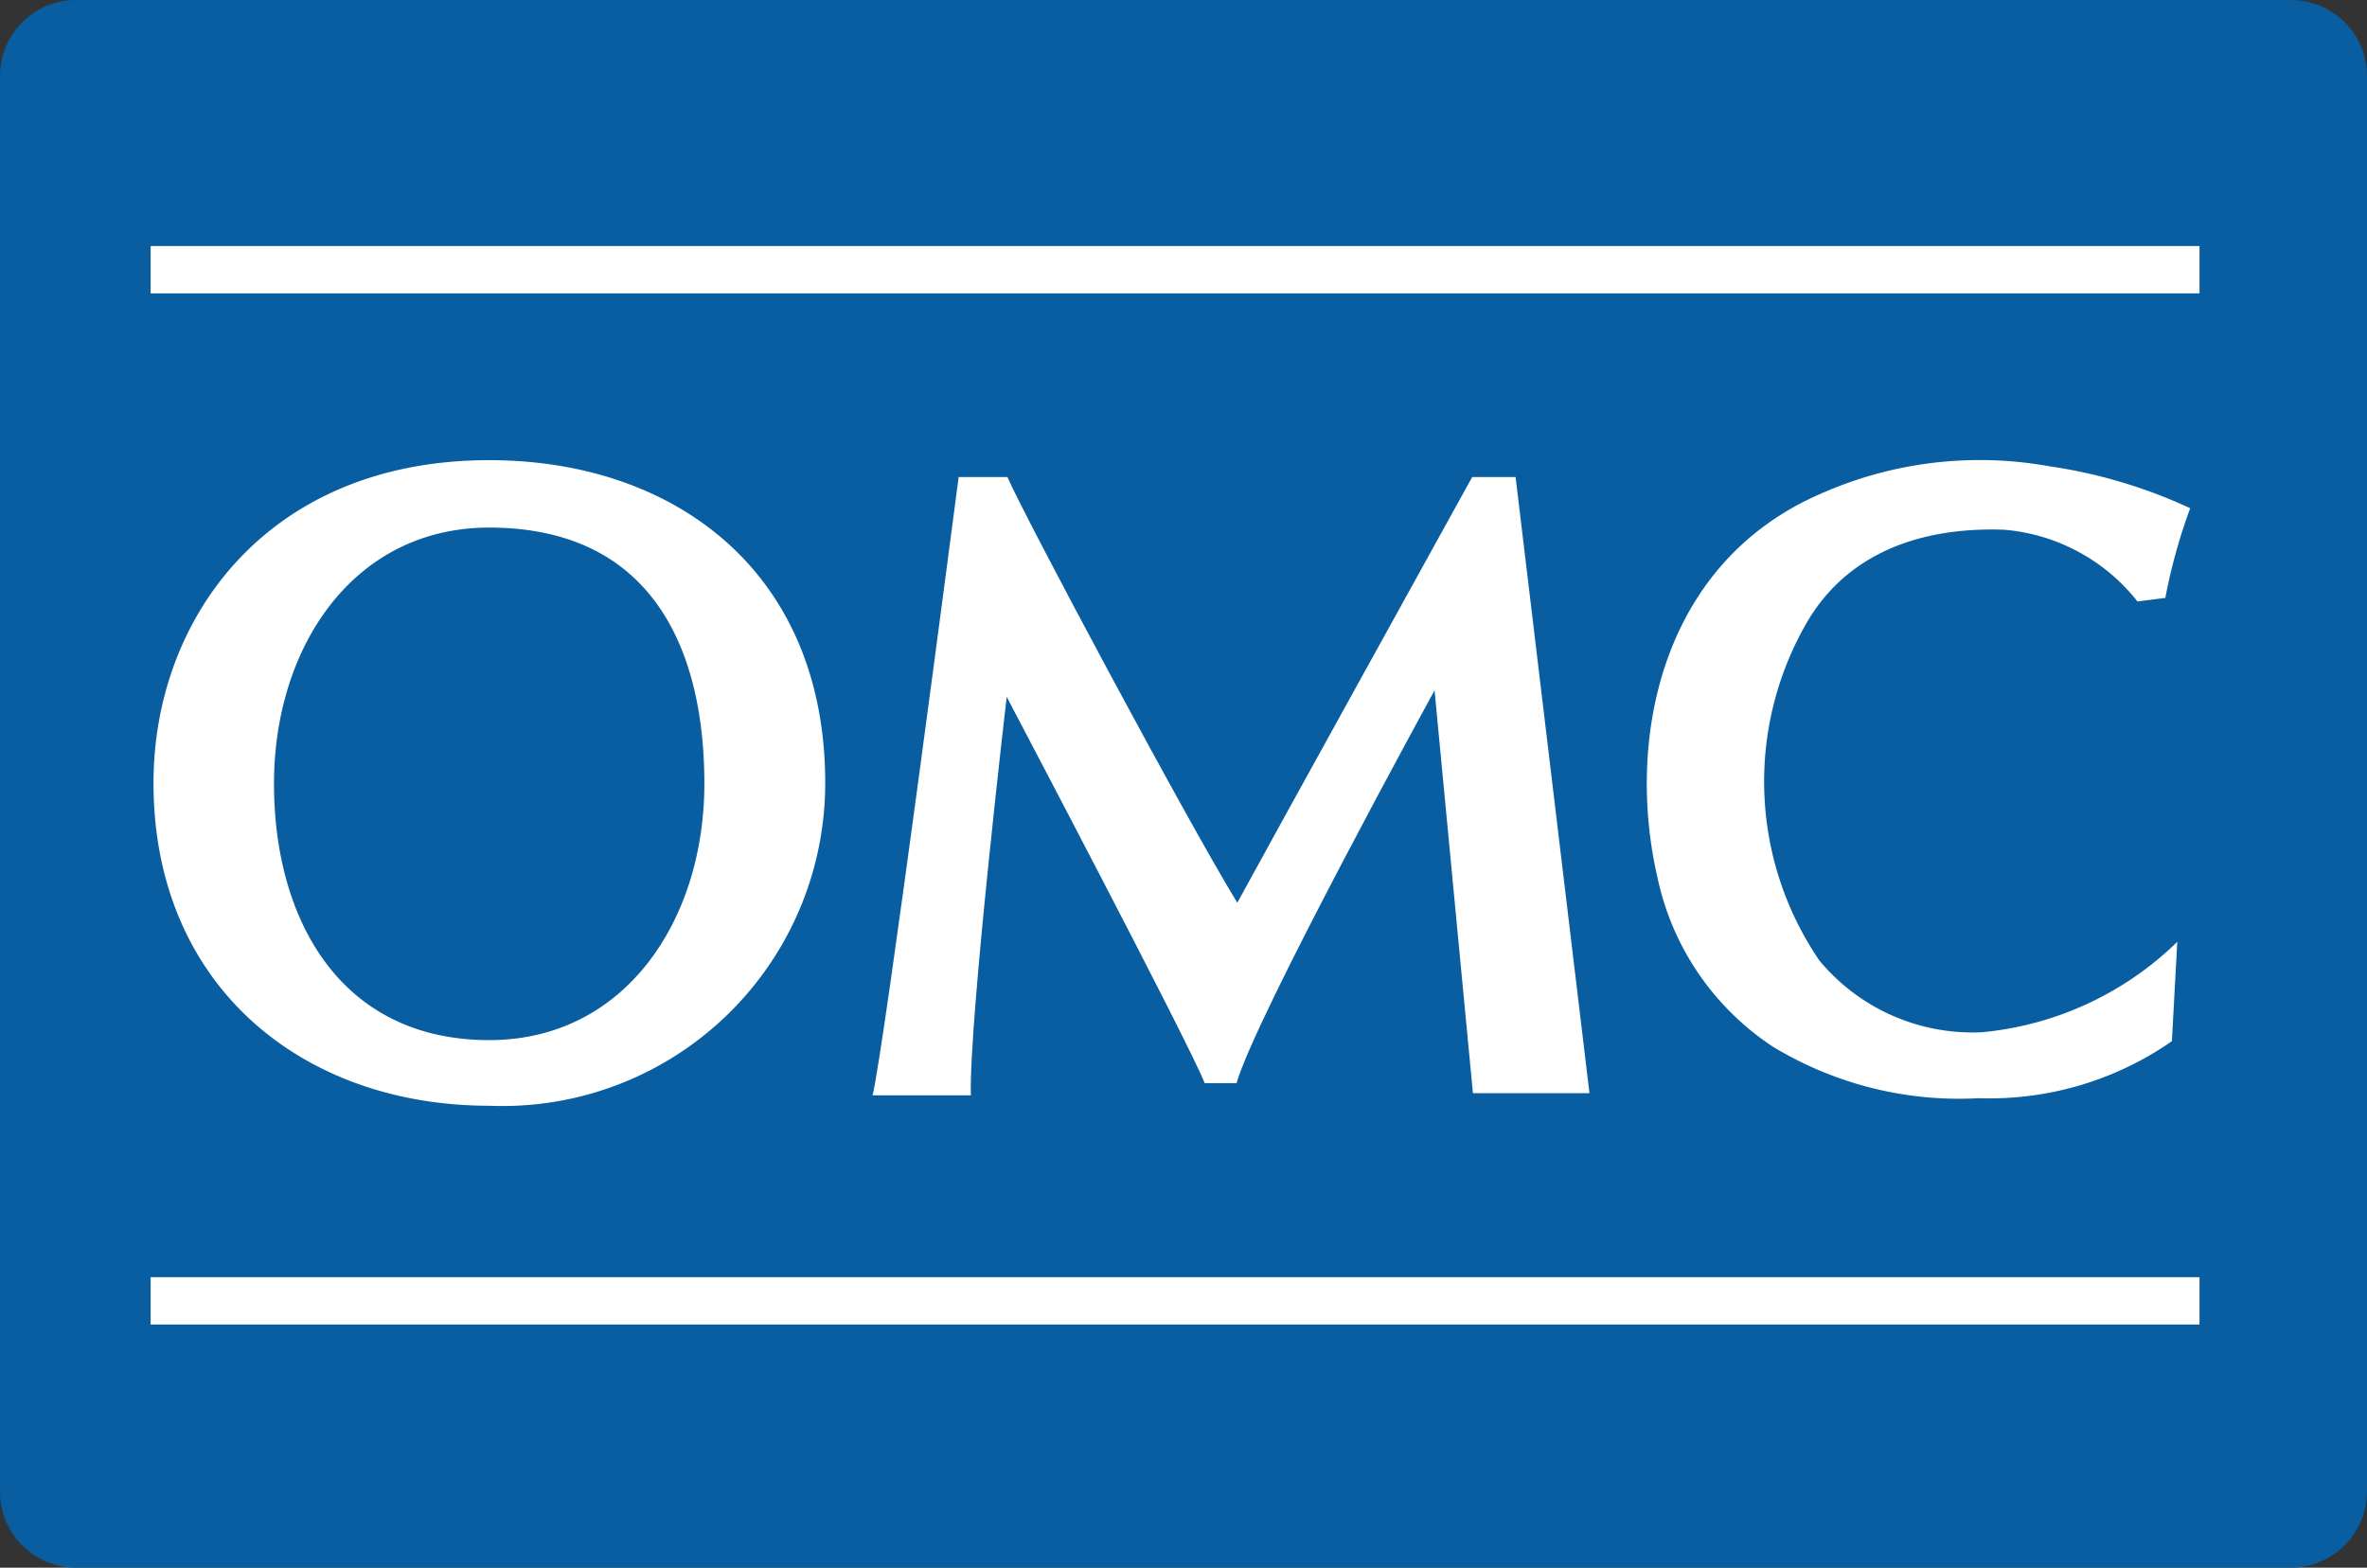
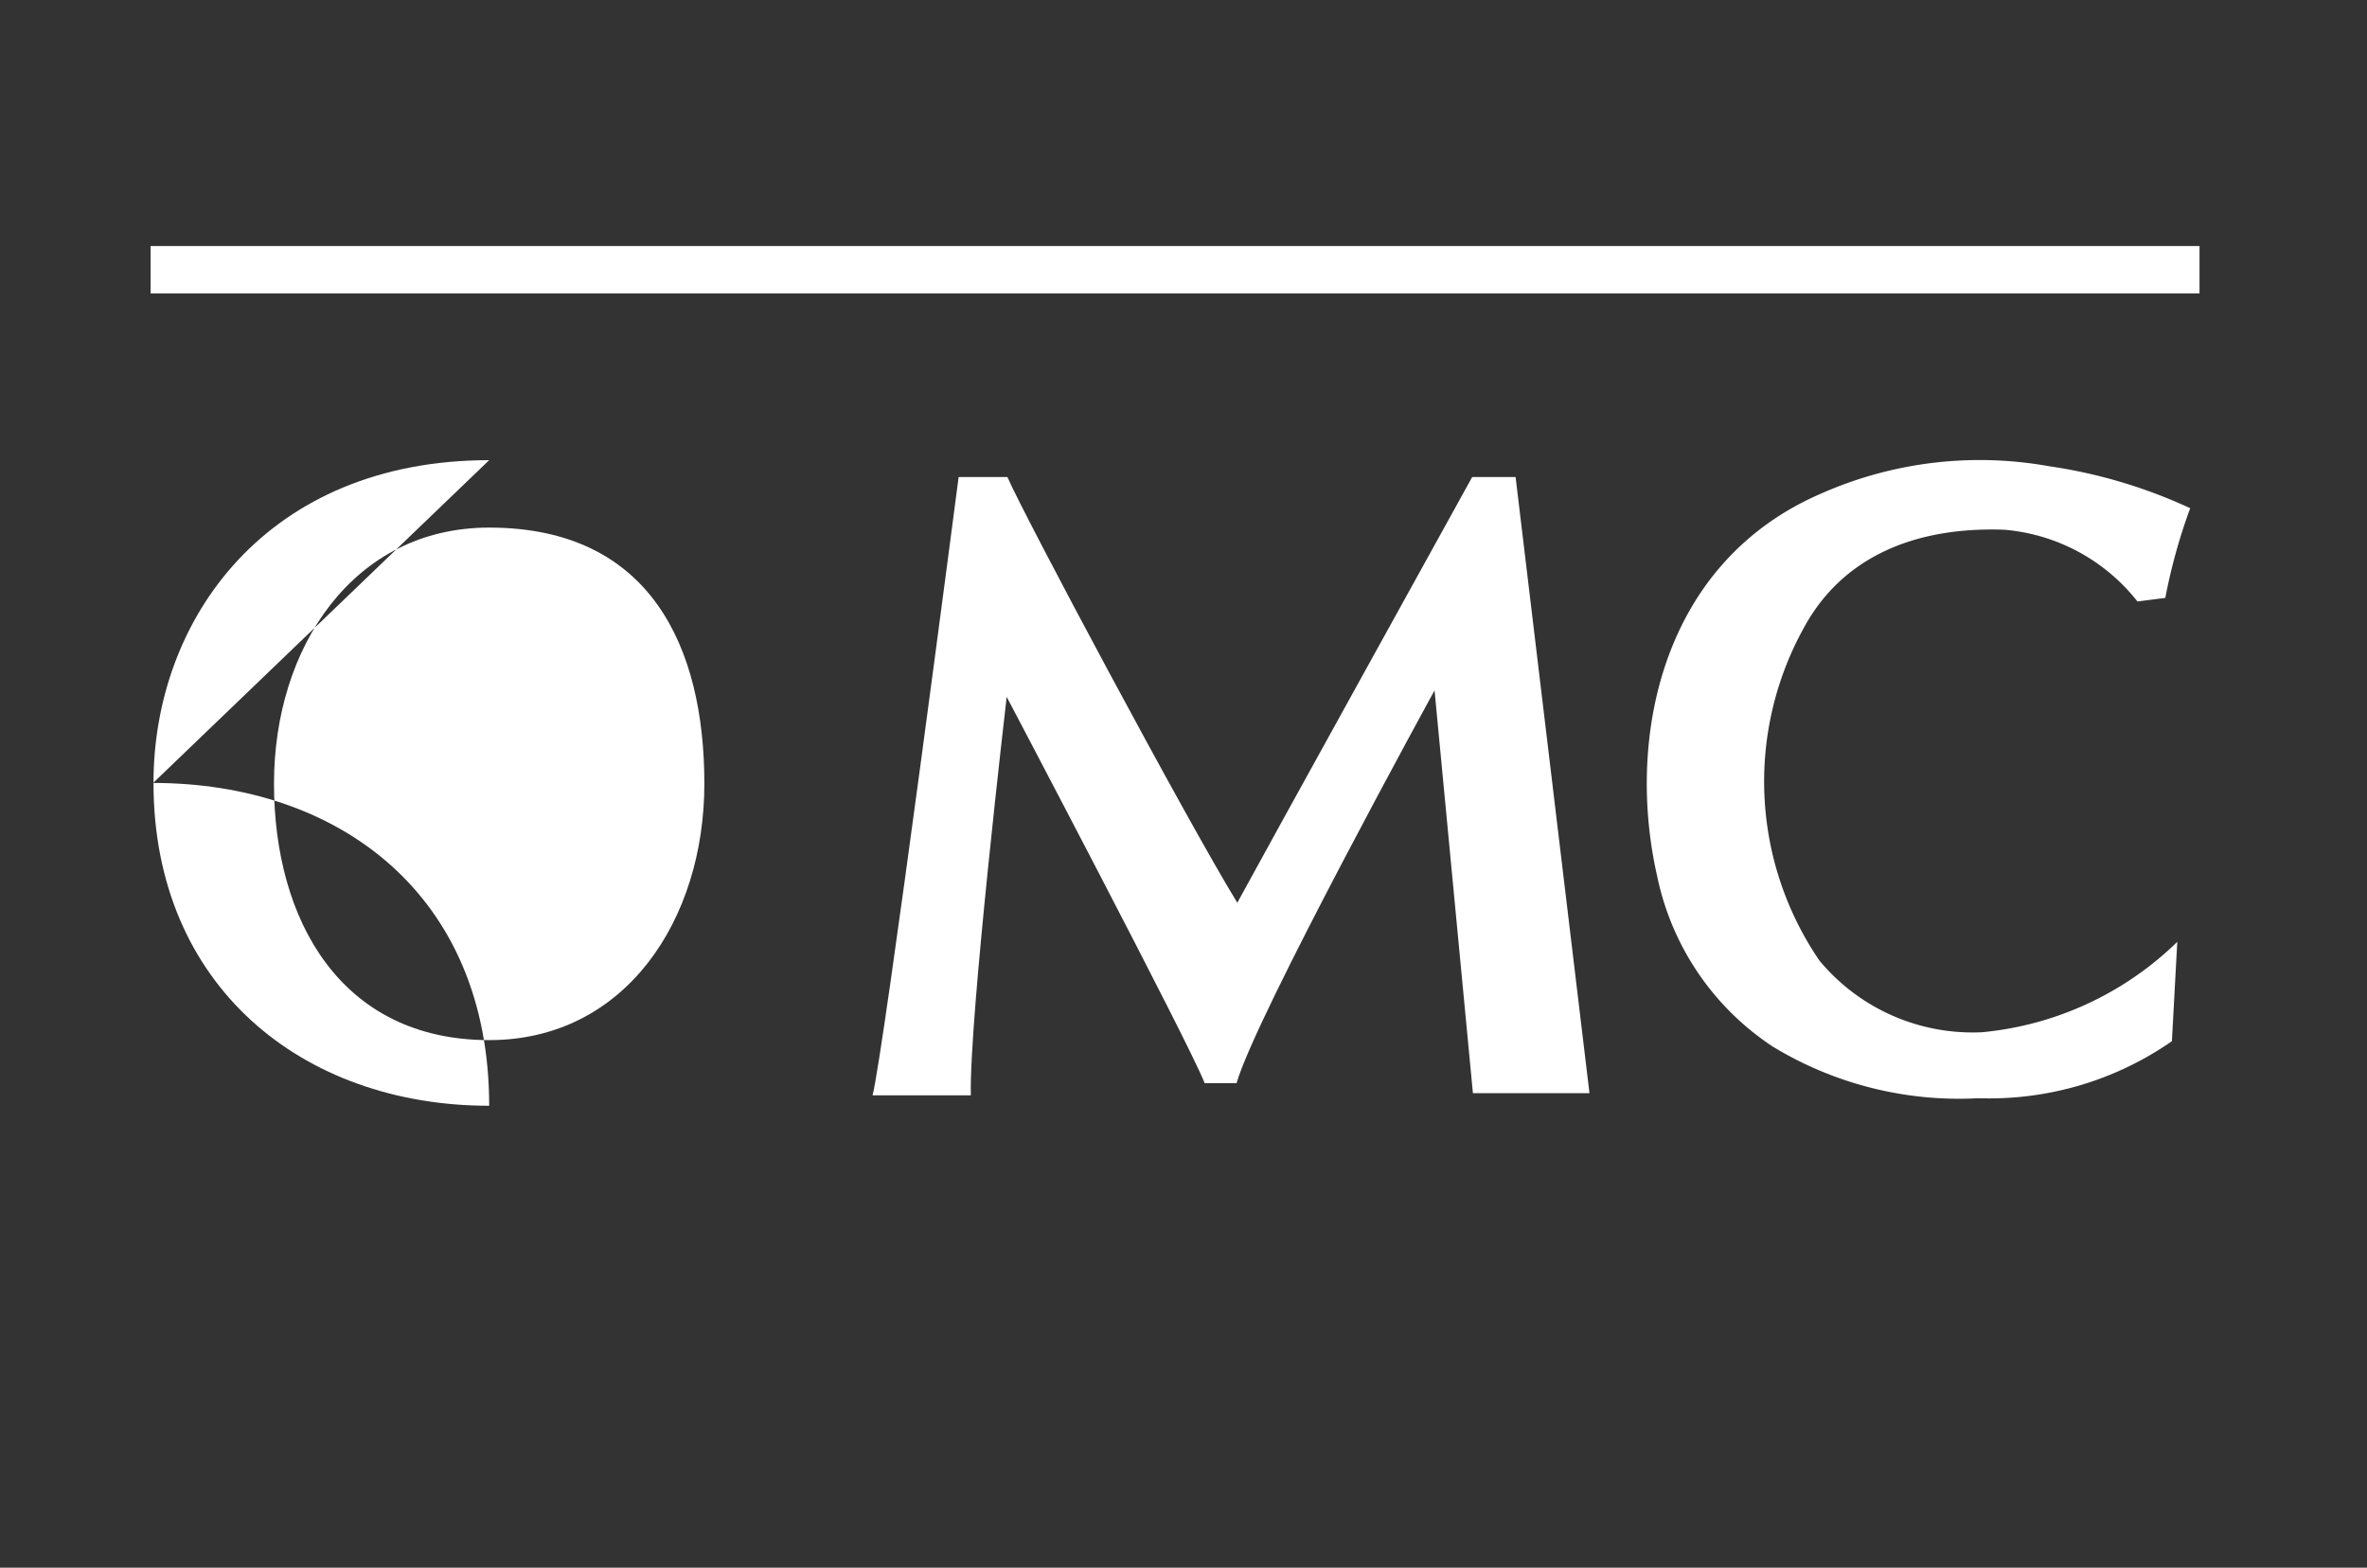
<svg xmlns="http://www.w3.org/2000/svg" width="66" height="43.71" viewBox="0 0 66 43.71">
  <rect x="0" y="0" width="66" height="43.71" fill="#333333" stroke="none" />
  <defs>
    <style>.cls-1{fill:#085ea0;}.cls-2{fill:#fff;}</style>
  </defs>
  <g id="レイヤー_2" data-name="レイヤー 2">
    <g id="クレカ">
-       <path class="cls-1" d="M66,41.6a2.13,2.13,0,0,1-2.12,2.11H2.11A2.12,2.12,0,0,1,0,41.6V2.11A2.12,2.12,0,0,1,2.11,0H63.88A2.12,2.12,0,0,1,66,2.11V41.6" />
      <rect class="cls-2" x="4.2" y="6.86" width="57.13" height="1.32" />
-       <rect class="cls-2" x="4.2" y="35.61" width="57.13" height="1.32" />
      <path class="cls-2" d="M60.38,16.67l-.78.1a5.29,5.29,0,0,0-3.71-2c-2.5-.09-4.52.76-5.59,2.73a8.85,8.85,0,0,0,.43,9.28,5.55,5.55,0,0,0,4.54,2,9,9,0,0,0,5.44-2.52l-.15,2.77a8.91,8.91,0,0,1-5.39,1.59,10,10,0,0,1-5.74-1.44,7.51,7.51,0,0,1-3.22-4.74c-.87-3.8.08-8.73,4.55-10.67A10.93,10.93,0,0,1,57.14,13a14.16,14.16,0,0,1,3.93,1.17,15.84,15.84,0,0,0-.69,2.48" />
      <path class="cls-2" d="M41.11,30.48h3.21L42.26,13.3H41.05s-6,10.85-6.55,11.87c-1.41-2.3-5.95-10.8-6.41-11.87H26.73s-2.09,16.05-2.4,17.24h2.74c-.05-2.12,1-11.11,1-11.11s5.11,9.7,5.52,10.77h.89C35,28.36,40,19.25,40,19.25l1.07,11.23" />
-       <path class="cls-2" d="M13.64,29c-4.14,0-6-3.35-6-7.15s2.21-7.14,6-7.14c4.51,0,6,3.35,6,7.14s-2.2,7.15-6,7.15m0-16.17c-6.18,0-9.36,4.41-9.36,9,0,5.65,4.14,9,9.36,9a9,9,0,0,0,9.37-9c0-5.89-4.2-9-9.37-9" />
+       <path class="cls-2" d="M13.64,29c-4.14,0-6-3.35-6-7.15s2.21-7.14,6-7.14c4.51,0,6,3.35,6,7.14s-2.2,7.15-6,7.15m0-16.17c-6.18,0-9.36,4.41-9.36,9,0,5.65,4.14,9,9.36,9c0-5.89-4.2-9-9.37-9" />
    </g>
  </g>
</svg>